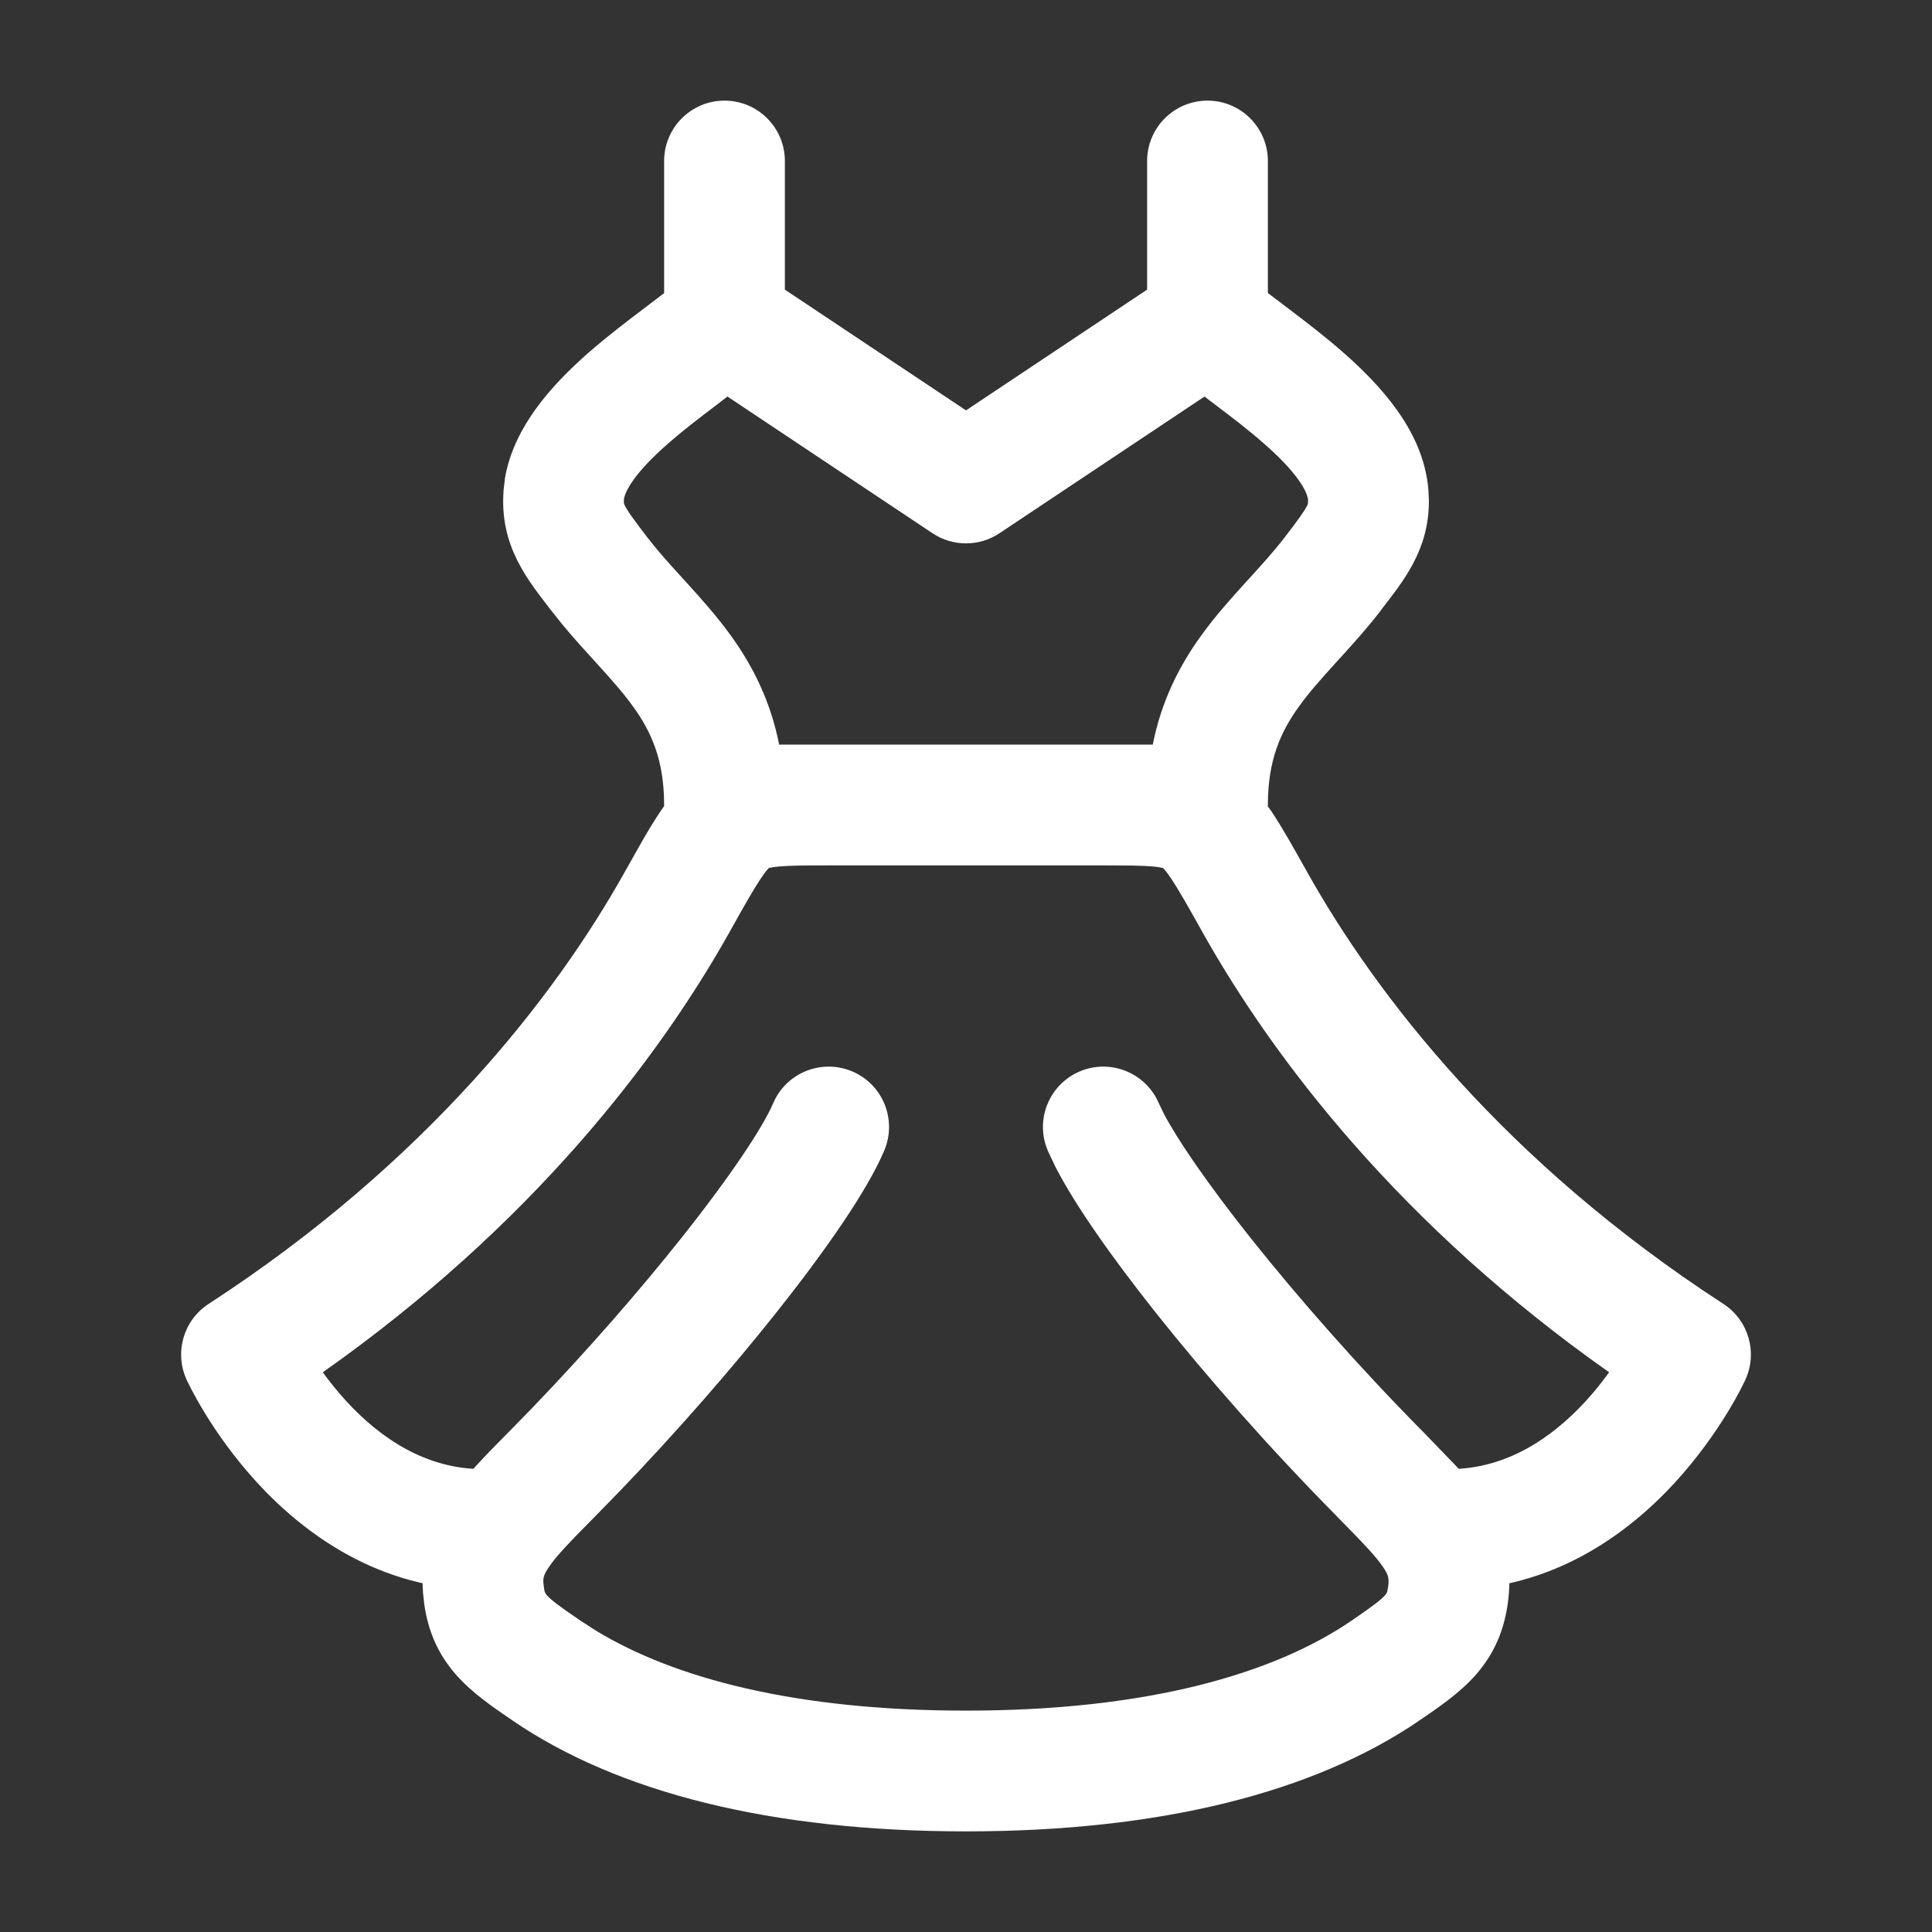
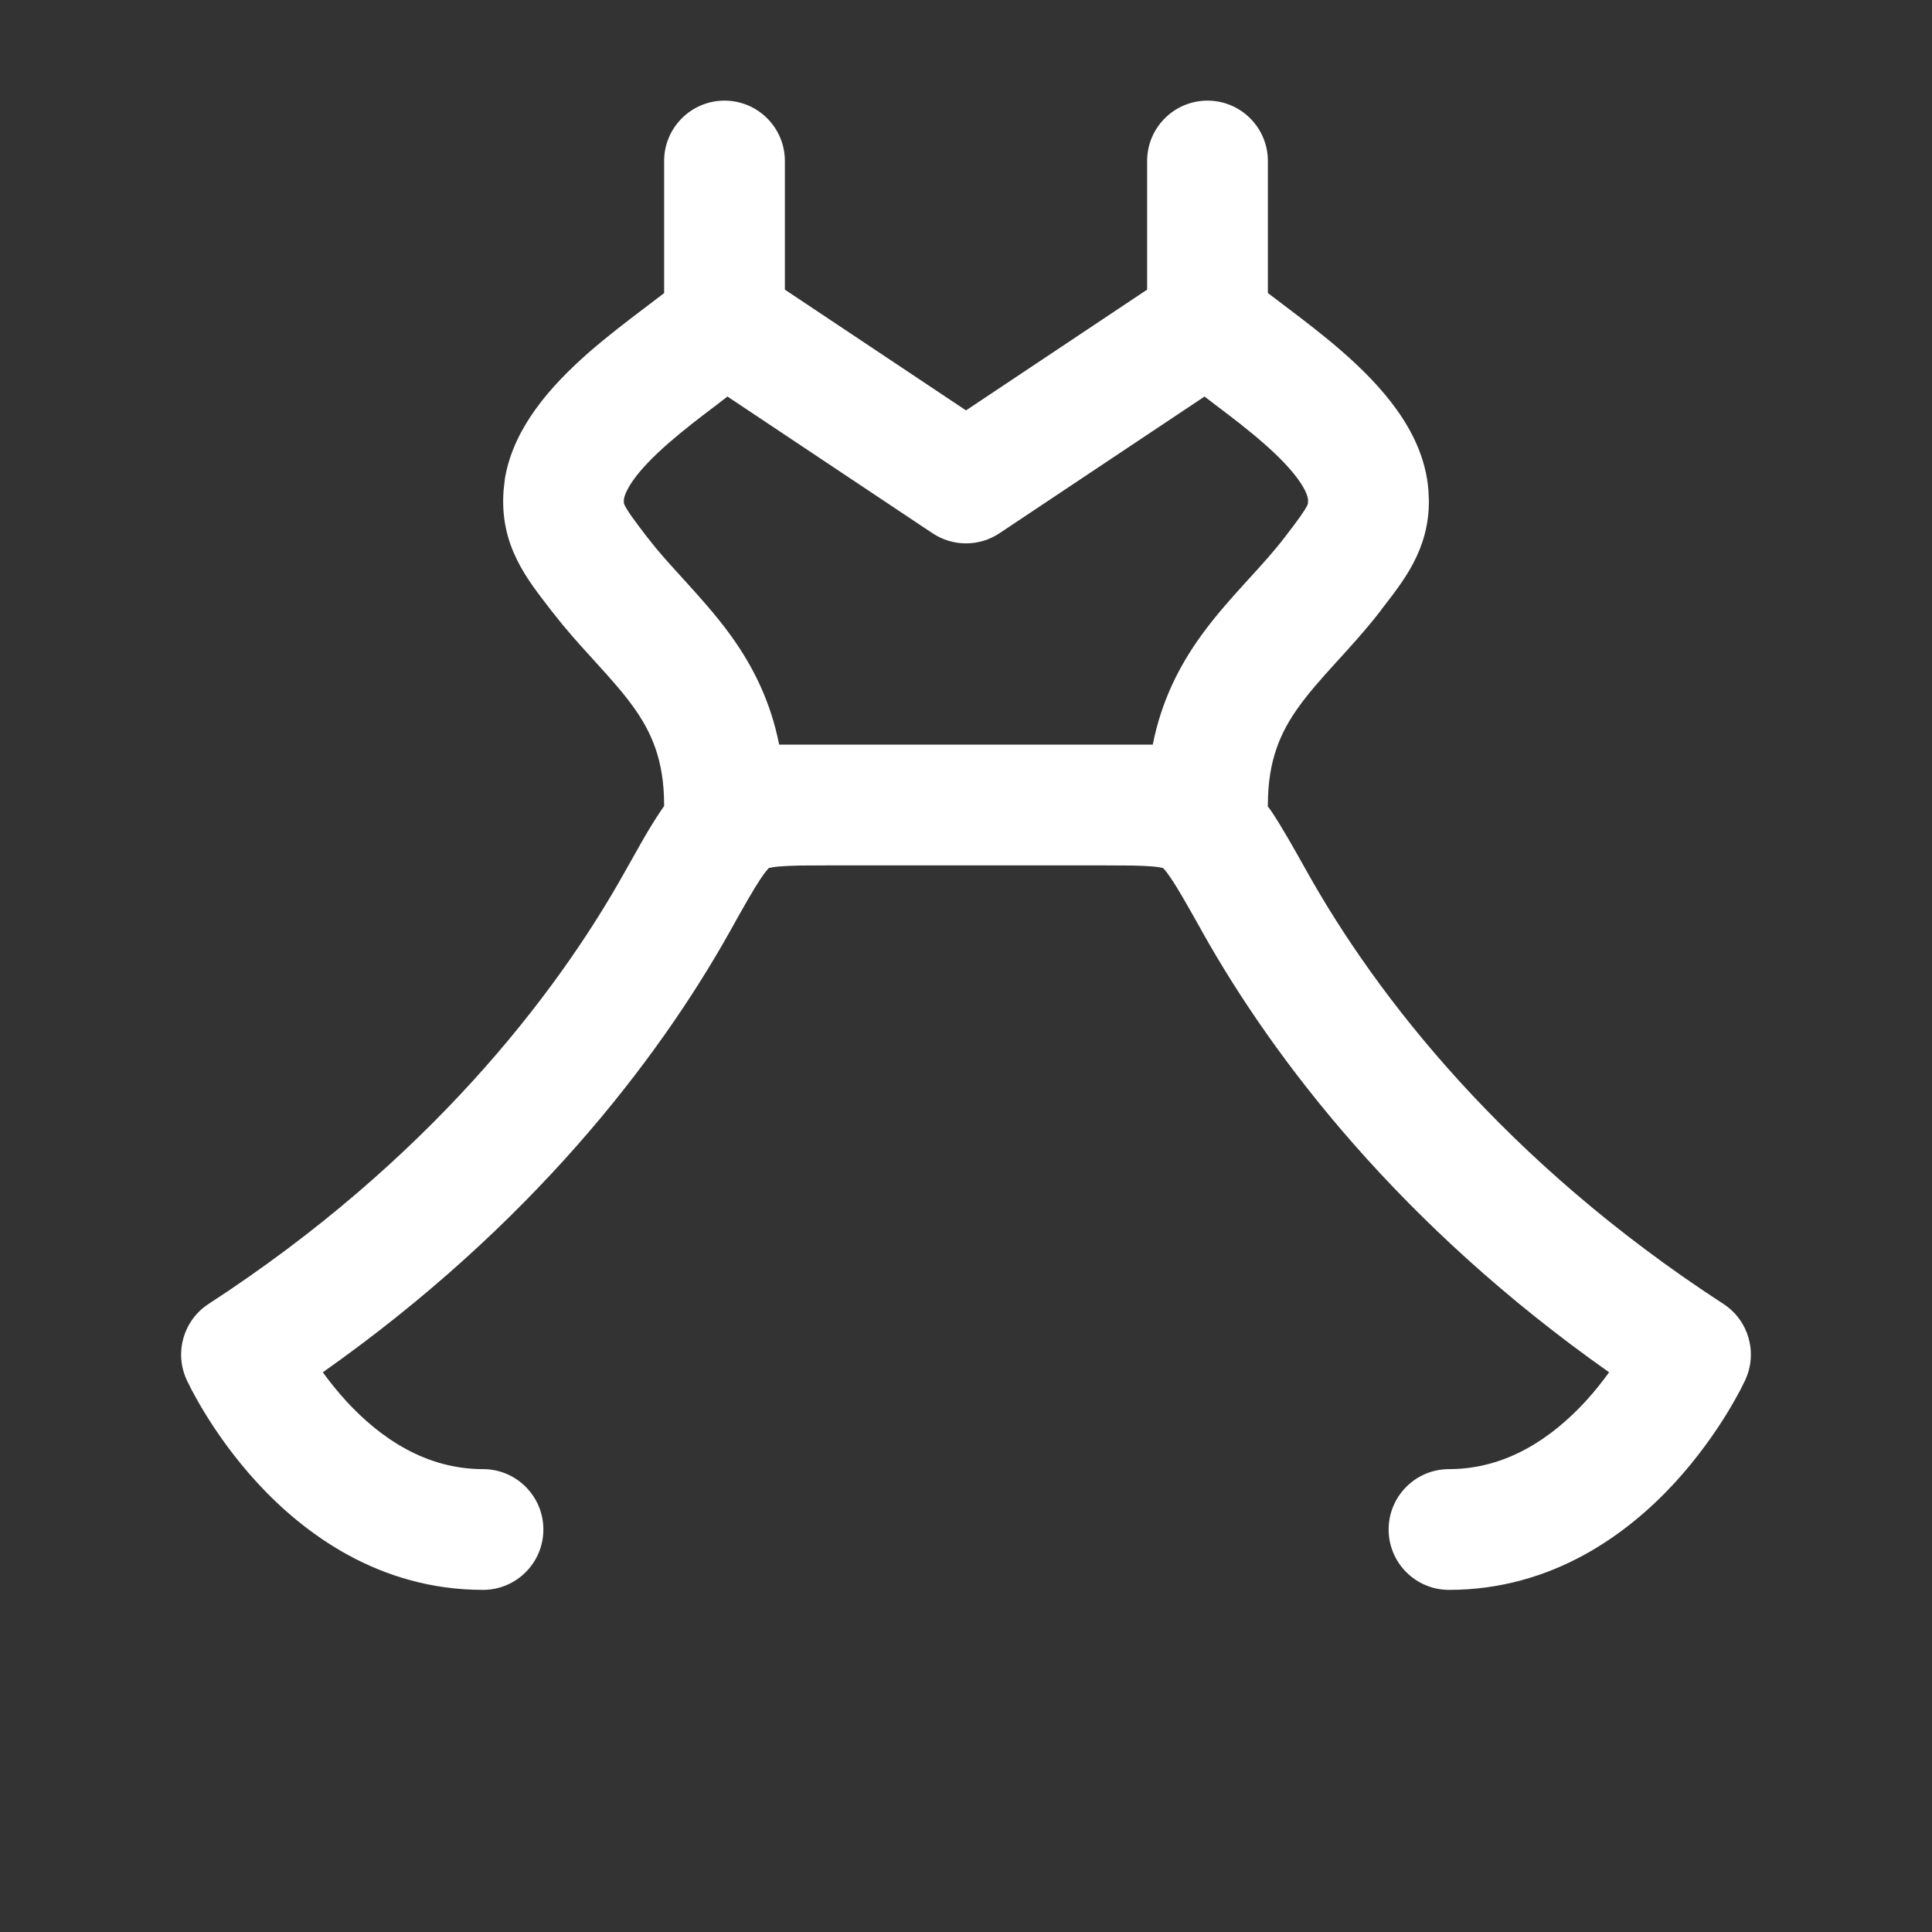
<svg xmlns="http://www.w3.org/2000/svg" width="24" height="24" viewBox="0 0 24 24" fill="none">
  <rect x="0" y="0" width="24" height="24" fill="#333333" stroke="none" />
  <path d="M8.25 2C8.25 1.586 8.586 1.25 9 1.25C9.414 1.25 9.75 1.586 9.75 2V3.598L12 5.098L14.25 3.598V2C14.25 1.586 14.586 1.25 15 1.25C15.414 1.25 15.75 1.586 15.75 2V3.64C15.825 3.697 15.909 3.761 16.003 3.832C16.212 3.99 16.457 4.177 16.688 4.38C16.918 4.582 17.157 4.819 17.348 5.086C17.538 5.35 17.712 5.688 17.744 6.085L17.75 6.213C17.756 6.836 17.422 7.231 17.157 7.576L17.158 7.577C16.966 7.827 16.76 8.05 16.588 8.239C16.408 8.437 16.262 8.602 16.137 8.775C15.909 9.091 15.75 9.44 15.75 10C15.75 10.005 15.749 10.011 15.748 10.016C15.762 10.034 15.776 10.053 15.789 10.071C15.926 10.275 16.074 10.54 16.241 10.838H16.241C17.102 12.374 18.697 14.436 21.409 16.198C21.721 16.401 21.837 16.802 21.681 17.141L21 16.827L21.681 17.141L21.68 17.143C21.68 17.144 21.68 17.145 21.679 17.146L21.661 17.182C21.651 17.203 21.636 17.233 21.617 17.27C21.579 17.342 21.524 17.441 21.452 17.559C21.308 17.793 21.092 18.106 20.802 18.422C20.228 19.045 19.293 19.75 18 19.75C17.586 19.75 17.25 19.414 17.25 19C17.25 18.586 17.586 18.25 18 18.25C18.707 18.25 19.272 17.869 19.698 17.406C19.81 17.284 19.906 17.161 19.989 17.047C17.411 15.231 15.83 13.173 14.933 11.572V11.571C14.753 11.25 14.64 11.05 14.545 10.909C14.493 10.831 14.461 10.796 14.448 10.783C14.432 10.779 14.396 10.771 14.324 10.764C14.252 10.758 14.168 10.754 14.06 10.752L13.659 10.75H10.34L9.939 10.752C9.832 10.754 9.747 10.758 9.675 10.764C9.603 10.771 9.566 10.779 9.55 10.783C9.538 10.796 9.507 10.83 9.454 10.908C9.36 11.049 9.246 11.249 9.067 11.571V11.571C8.17 13.173 6.589 15.23 4.01 17.047C4.093 17.161 4.19 17.284 4.302 17.406C4.728 17.869 5.293 18.25 6 18.25C6.414 18.25 6.75 18.586 6.75 19C6.75 19.414 6.414 19.75 6 19.75C4.707 19.75 3.772 19.045 3.198 18.422C2.908 18.106 2.691 17.793 2.548 17.559C2.476 17.441 2.421 17.342 2.383 17.27C2.364 17.233 2.349 17.203 2.339 17.182L2.321 17.146C2.32 17.145 2.32 17.144 2.32 17.143L2.319 17.141C2.319 17.141 2.319 17.141 3 16.827L2.319 17.141C2.163 16.802 2.279 16.401 2.591 16.198C5.303 14.435 6.898 12.374 7.757 10.839L7.994 10.419C8.069 10.29 8.141 10.173 8.21 10.071C8.223 10.052 8.237 10.033 8.25 10.013C8.25 10.009 8.25 10.005 8.25 10C8.25 9.44 8.091 9.091 7.863 8.775C7.738 8.602 7.591 8.437 7.411 8.239C7.282 8.098 7.135 7.937 6.988 7.76L6.842 7.577C6.563 7.211 6.201 6.787 6.256 6.088V6.087L6.273 5.94C6.33 5.605 6.486 5.316 6.652 5.085C6.843 4.818 7.083 4.582 7.312 4.38C7.544 4.178 7.789 3.991 7.998 3.833C8.092 3.762 8.175 3.698 8.25 3.641V2ZM12.416 6.624C12.164 6.792 11.836 6.792 11.584 6.624L9.037 4.926C8.991 4.96 8.947 4.995 8.903 5.029C8.693 5.187 8.488 5.345 8.301 5.508C8.113 5.673 7.967 5.824 7.87 5.96C7.796 6.064 7.767 6.134 7.756 6.174L7.75 6.205C7.748 6.237 7.751 6.25 7.751 6.252C7.751 6.253 7.753 6.262 7.764 6.285C7.778 6.311 7.802 6.352 7.848 6.417C7.896 6.485 7.954 6.561 8.034 6.666L8.145 6.805C8.26 6.943 8.383 7.078 8.521 7.229C8.697 7.423 8.899 7.646 9.08 7.897C9.351 8.273 9.571 8.706 9.679 9.25H14.32C14.428 8.706 14.649 8.273 14.92 7.897C15.101 7.646 15.303 7.423 15.479 7.229C15.663 7.028 15.821 6.855 15.966 6.666L15.967 6.664C16.047 6.56 16.105 6.484 16.152 6.417C16.198 6.352 16.222 6.312 16.236 6.285C16.247 6.263 16.248 6.254 16.248 6.253L16.249 6.207L16.248 6.204C16.246 6.176 16.228 6.097 16.129 5.959C16.032 5.824 15.887 5.672 15.699 5.508C15.513 5.344 15.307 5.187 15.098 5.029C15.054 4.995 15.008 4.961 14.963 4.926L12.416 6.624Z" fill="white" />
-   <path d="M13.412 13.31C13.769 13.158 14.178 13.304 14.362 13.637L14.396 13.706L14.455 13.83C14.624 14.153 14.993 14.695 15.531 15.373C16.128 16.124 16.883 16.983 17.674 17.783H17.675L18.085 18.208C18.215 18.35 18.334 18.493 18.431 18.637C18.654 18.97 18.78 19.34 18.744 19.79C18.713 20.183 18.588 20.512 18.339 20.798C18.132 21.036 17.852 21.222 17.63 21.374L17.629 21.375C16.323 22.265 14.422 22.75 12 22.75C9.579 22.75 7.677 22.267 6.37 21.375L6.369 21.374C6.147 21.222 5.867 21.036 5.66 20.798C5.441 20.547 5.319 20.264 5.271 19.933L5.255 19.788C5.22 19.339 5.346 18.97 5.57 18.637C5.762 18.349 6.047 18.065 6.325 17.783L6.621 17.48C7.303 16.77 7.947 16.03 8.469 15.373C9.084 14.598 9.478 14.001 9.604 13.706C9.766 13.325 10.207 13.148 10.588 13.31C10.969 13.472 11.146 13.913 10.984 14.294C10.771 14.795 10.257 15.533 9.644 16.305C9.092 17 8.417 17.776 7.702 18.52L7.393 18.837C7.074 19.159 6.91 19.329 6.815 19.472C6.749 19.569 6.746 19.609 6.751 19.672L6.761 19.75C6.765 19.768 6.769 19.778 6.771 19.782C6.773 19.789 6.777 19.797 6.791 19.814C6.81 19.836 6.846 19.871 6.919 19.927C6.995 19.984 7.087 20.047 7.216 20.136L7.404 20.257C8.382 20.851 9.89 21.25 12 21.25C14.251 21.25 15.817 20.795 16.784 20.136C16.913 20.047 17.004 19.984 17.079 19.927C17.153 19.871 17.189 19.836 17.208 19.814C17.222 19.797 17.226 19.789 17.228 19.782C17.232 19.773 17.242 19.742 17.248 19.672L17.249 19.67L17.249 19.627C17.247 19.585 17.234 19.545 17.185 19.472C17.089 19.329 16.925 19.16 16.607 18.837V18.836C15.778 17.998 14.987 17.099 14.356 16.305C13.82 15.629 13.36 14.98 13.11 14.493L13.016 14.294L12.99 14.223C12.876 13.86 13.054 13.463 13.412 13.31Z" fill="white" />
</svg>